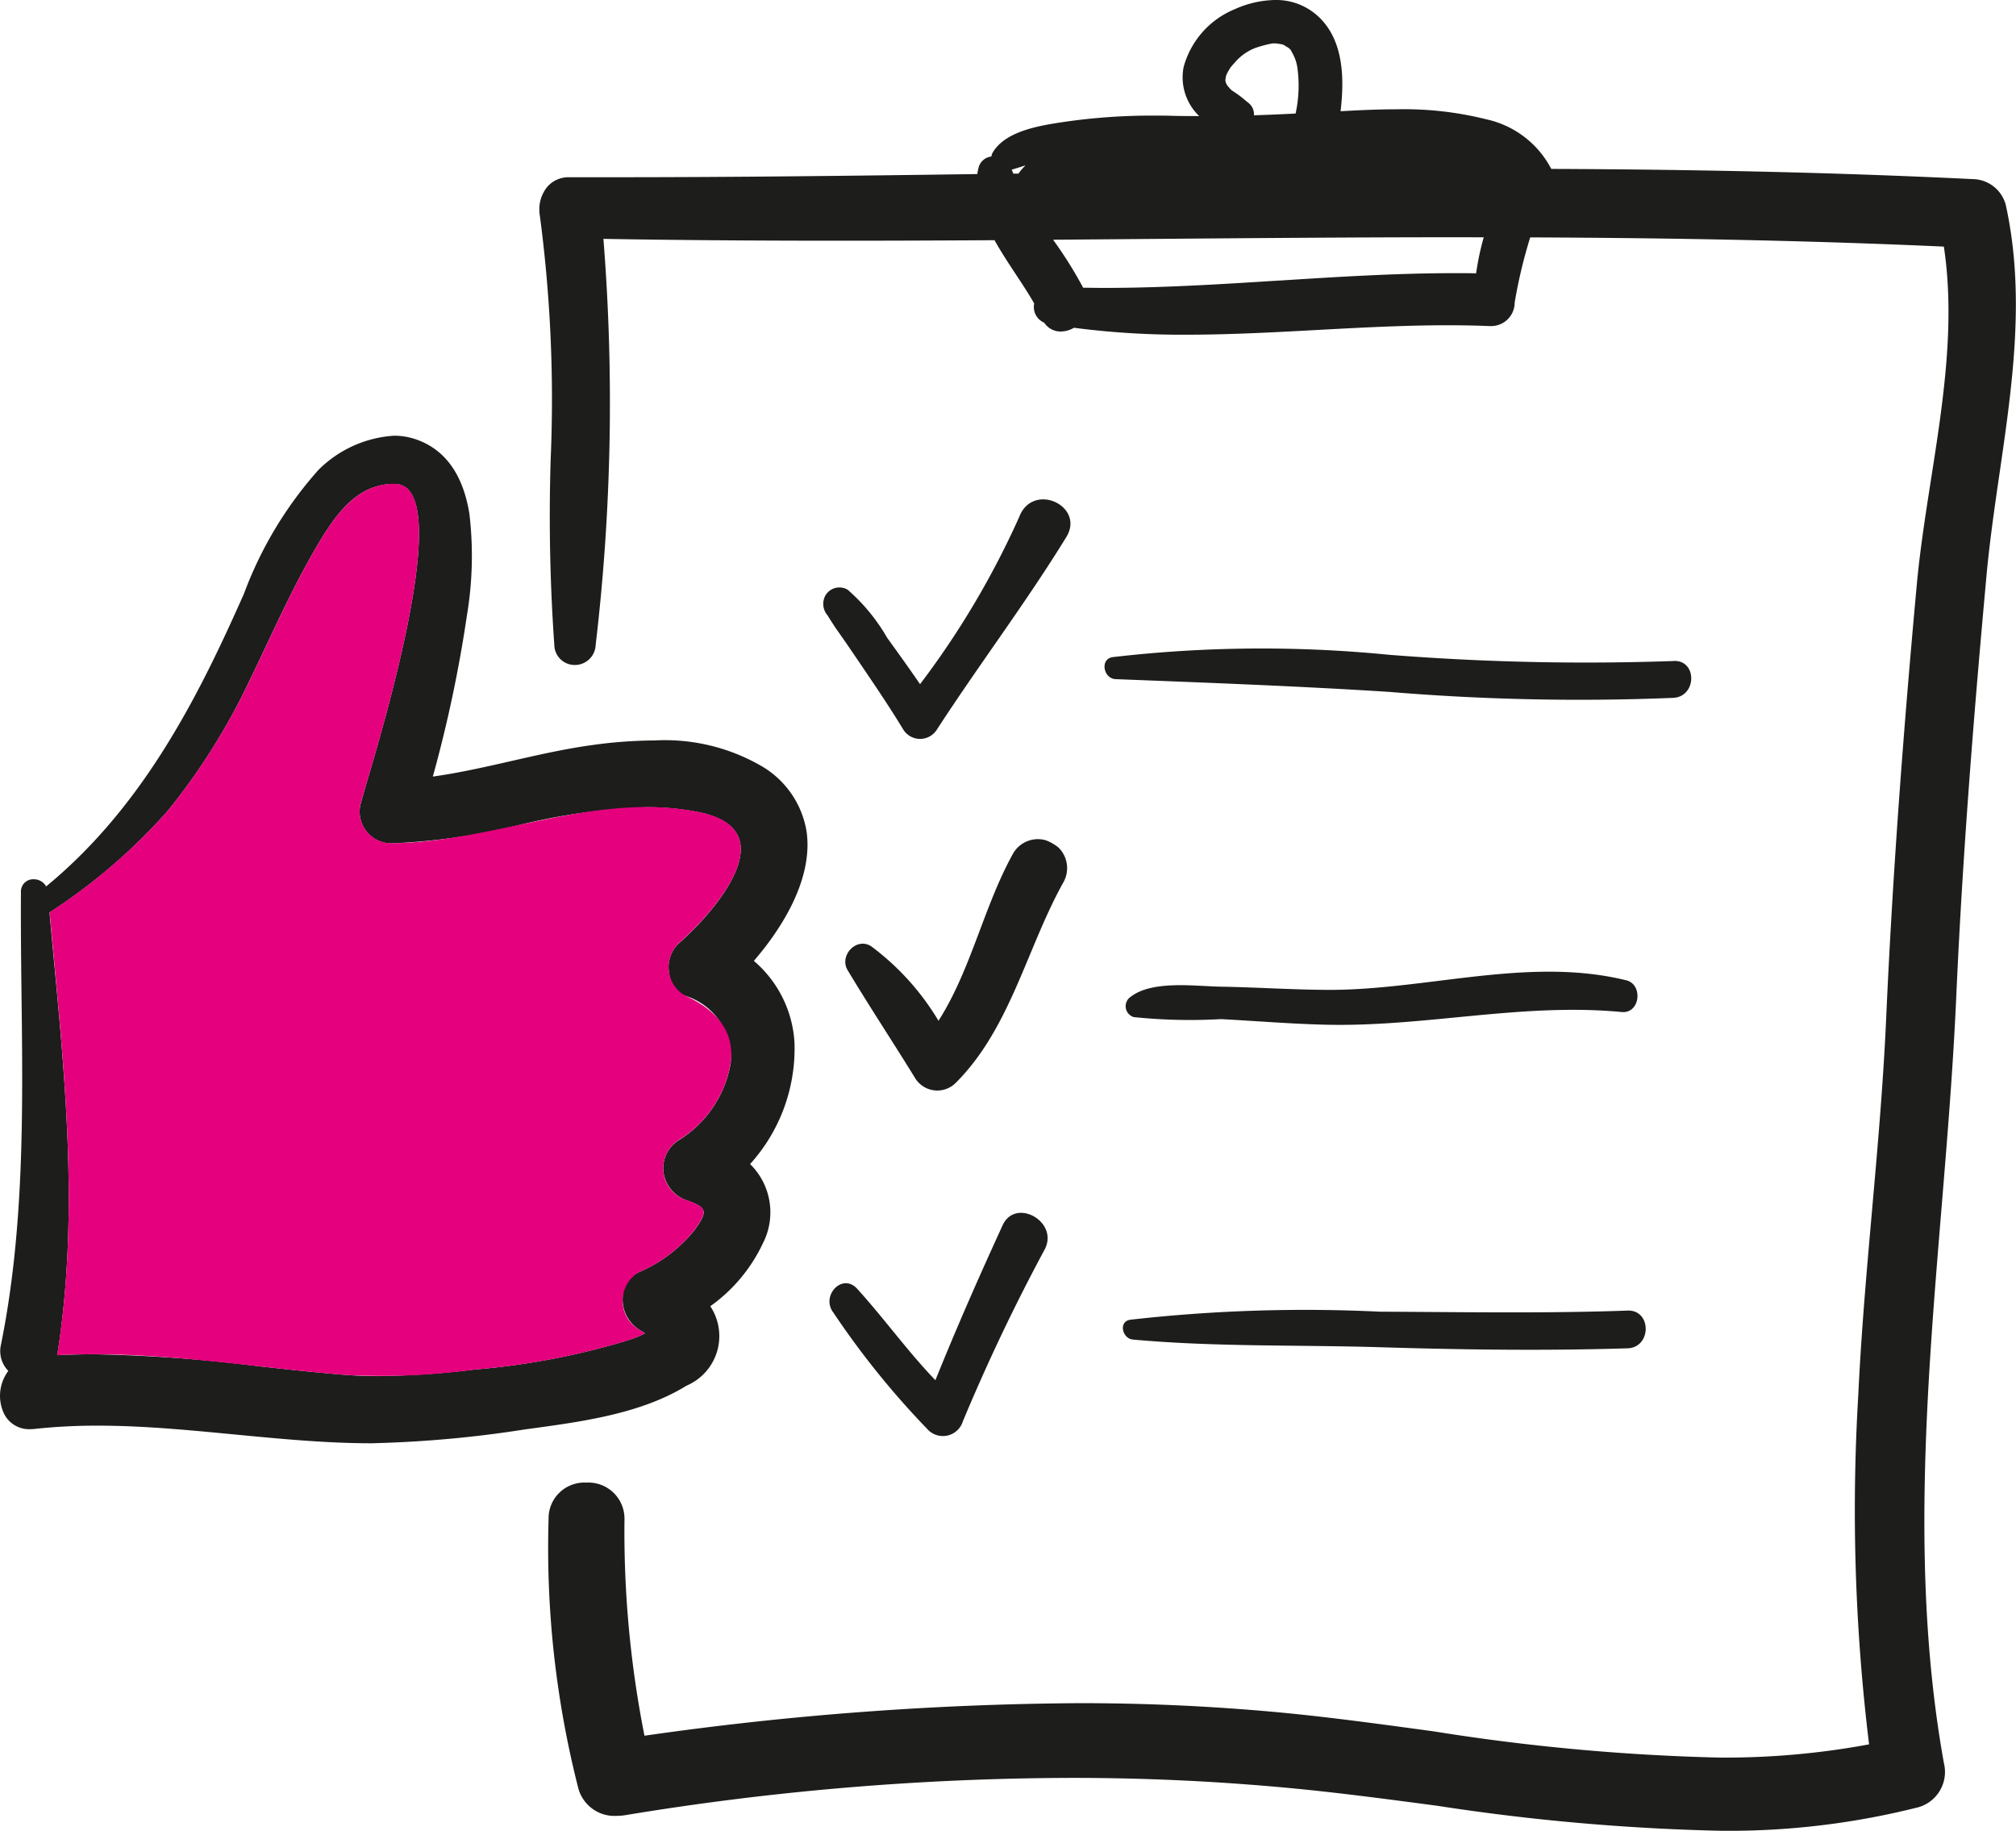
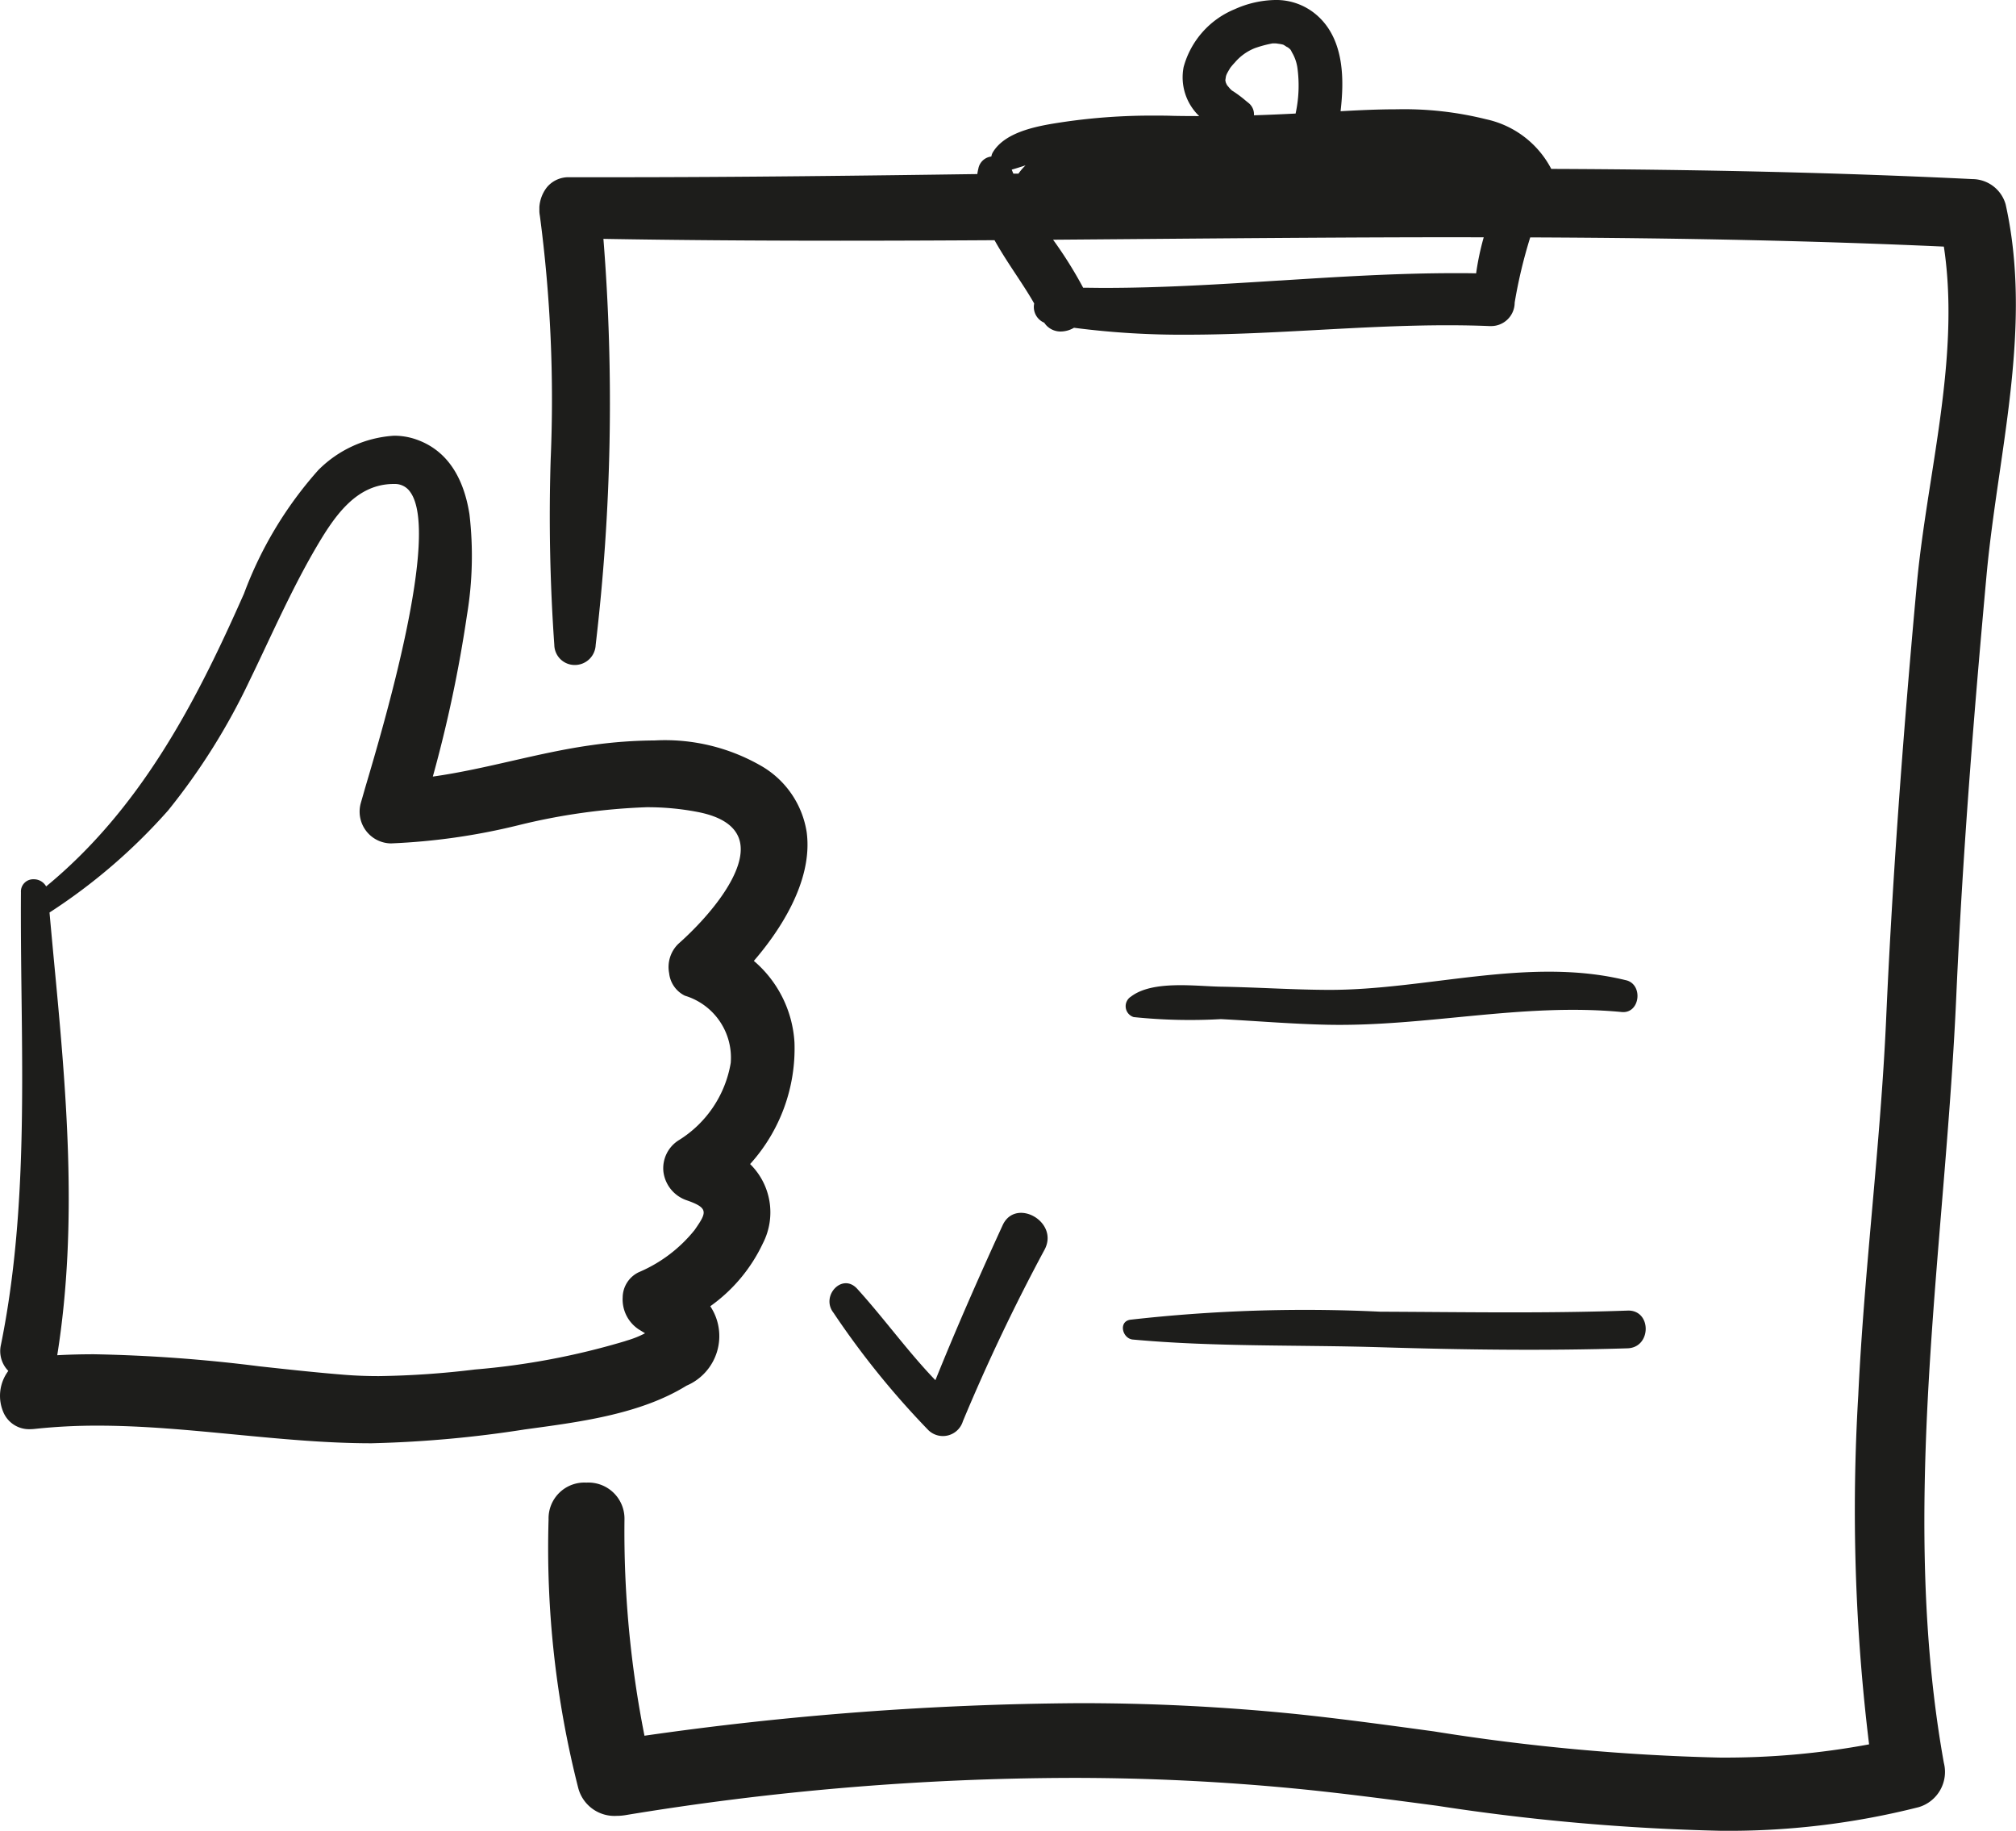
<svg xmlns="http://www.w3.org/2000/svg" width="91.57" height="83.135" viewBox="0 0 91.57 83.135">
  <defs>
    <clipPath id="clip-path">
      <path id="Clip_2" data-name="Clip 2" d="M0,0H36.681V45.753H0Z" transform="translate(0 0.651)" fill="none" />
    </clipPath>
    <clipPath id="clip-path-2">
      <path id="Clip_5" data-name="Clip 5" d="M0,0H67.071V83.135H0Z" transform="translate(0.499 0.865)" fill="none" />
    </clipPath>
  </defs>
  <g id="Group_21" data-name="Group 21" transform="translate(0 -1)">
    <g id="Group_3" data-name="Group 3" transform="translate(0 20.135)">
      <path id="Clip_2-2" data-name="Clip 2" d="M0,0H36.681V45.753H0Z" transform="translate(0 0.651)" fill="none" />
      <g id="Group_3-2" data-name="Group 3" clip-path="url(#clip-path)">
        <path id="Fill_1" data-name="Fill 1" d="M16.878,45.753c-2.088,0-4.191-.206-6.226-.4s-4.131-.4-6.207-.4a26.244,26.244,0,0,0-2.881.149,1.862,1.862,0,0,1-.2.011A1.266,1.266,0,0,1,.17,44.381a1.887,1.887,0,0,1,.208-1.914,1.283,1.283,0,0,1-.336-1.183c1.06-5.215,1-10.654.935-15.914-.018-1.523-.036-3.1-.026-4.637a.557.557,0,0,1,.581-.591.637.637,0,0,1,.564.324c4.236-3.483,6.725-8.232,8.785-12.844l.2-.447a17.681,17.681,0,0,1,3.38-5.618A5.324,5.324,0,0,1,17.893,0a3.033,3.033,0,0,1,.931.142c1.371.442,2.213,1.6,2.5,3.426a16.348,16.348,0,0,1-.113,4.576,60.224,60.224,0,0,1-1.551,7.334c1.205-.168,2.417-.444,3.588-.711,1.194-.272,2.429-.553,3.66-.721a21.1,21.1,0,0,1,2.824-.208,8.747,8.747,0,0,1,4.909,1.194,4.221,4.221,0,0,1,2,2.973c.308,2.316-1.373,4.655-2.4,5.843a5.266,5.266,0,0,1,1.845,3.7,7.814,7.814,0,0,1-2.015,5.526,3.074,3.074,0,0,1,.58,3.6,7.331,7.331,0,0,1-2.389,2.856,2.446,2.446,0,0,1-1.081,3.608c-2.047,1.267-4.726,1.631-7.09,1.952l-.249.034a52.592,52.592,0,0,1-6.793.624Zm-12.6-4.042h0a69.56,69.56,0,0,1,7.5.547c1.267.139,2.578.282,3.865.385.5.04,1.015.06,1.563.06a40.02,40.02,0,0,0,4.365-.3,33.314,33.314,0,0,0,6.793-1.279l.119-.039a4.472,4.472,0,0,0,.816-.327c-.089-.056-.189-.117-.284-.175a1.632,1.632,0,0,1-.732-1.46,1.282,1.282,0,0,1,.732-1.138,6.511,6.511,0,0,0,2.533-1.914c.3-.431.464-.684.4-.884-.054-.165-.262-.295-.742-.463a1.575,1.575,0,0,1-1.071-1.292,1.5,1.5,0,0,1,.712-1.451,5.128,5.128,0,0,0,2.344-3.5,2.939,2.939,0,0,0-2.081-3.052,1.291,1.291,0,0,1-.717-1.026,1.47,1.47,0,0,1,.414-1.325c1.51-1.339,3.147-3.37,2.789-4.691-.176-.647-.807-1.083-1.876-1.295a11.986,11.986,0,0,0-2.356-.222,28.489,28.489,0,0,0-5.824.819,29.15,29.15,0,0,1-5.779.824H17.75a1.443,1.443,0,0,1-1.368-1.81c.043-.154.114-.394.2-.7.849-2.862,3.429-11.564,2.049-13.45a.834.834,0,0,0-.686-.362h-.056c-1.7,0-2.68,1.43-3.537,2.895-.83,1.419-1.542,2.926-2.23,4.384-.255.541-.518,1.1-.783,1.643a29.351,29.351,0,0,1-3.7,5.9,26.111,26.111,0,0,1-5.39,4.638c.061.683.126,1.375.188,2.045C3,29.6,3.565,35.708,2.6,41.755,3.142,41.725,3.708,41.711,4.276,41.711Z" transform="translate(0 0.651)" fill="#1d1d1b" />
      </g>
    </g>
    <g id="Group_6" data-name="Group 6" transform="translate(24 0.135)">
      <path id="Clip_5-2" data-name="Clip 5" d="M0,0H67.071V83.135H0Z" transform="translate(0.499 0.865)" fill="none" />
      <g id="Group_6-2" data-name="Group 6" clip-path="url(#clip-path-2)">
        <path id="Fill_4" data-name="Fill 4" d="M53.629,83.135h0A98.756,98.756,0,0,1,40.781,82c-2.012-.267-4.092-.543-6.115-.748a104.842,104.842,0,0,0-10.528-.518A125.97,125.97,0,0,0,3.911,82.425a2.469,2.469,0,0,1-.4.033A1.7,1.7,0,0,1,1.77,81.21,44.125,44.125,0,0,1,.418,68.993a1.627,1.627,0,0,1,1.719-1.668,1.639,1.639,0,0,1,1.729,1.668,47.6,47.6,0,0,0,.908,9.826,145.048,145.048,0,0,1,19.667-1.478,96.743,96.743,0,0,1,9.8.48c2.1.215,4.277.514,6.382.8a96.1,96.1,0,0,0,12.95,1.19,35.749,35.749,0,0,0,6.825-.6,87.551,87.551,0,0,1-.492-15.835c.132-2.815.384-5.671.628-8.432.251-2.844.51-5.782.639-8.678.264-5.946.72-12.4,1.392-19.717.144-1.57.4-3.2.645-4.772.546-3.492,1.111-7.1.584-10.579-5.641-.255-11.611-.389-18.788-.418a22.3,22.3,0,0,0-.706,2.96,1.068,1.068,0,0,1-1.087,1.067h-.06c-.608-.025-1.229-.037-1.9-.037-1.971,0-3.979.109-5.92.214s-3.945.214-5.918.214a37.775,37.775,0,0,1-5.132-.314,1.213,1.213,0,0,1-.6.17.883.883,0,0,1-.751-.4.774.774,0,0,1-.456-.872c-.243-.428-.53-.864-.835-1.326-.331-.5-.673-1.022-.967-1.549-2.644.016-4.934.024-7,.024-3.955,0-7.477-.027-10.765-.084a93.778,93.778,0,0,1-.352,18.443.946.946,0,0,1-.943.907.926.926,0,0,1-.935-.907,83.465,83.465,0,0,1-.166-8.423A63.482,63.482,0,0,0,.023,9.8,1.629,1.629,0,0,1,.351,8.494a1.272,1.272,0,0,1,1-.446q1.036,0,2.063,0c5.721,0,11.505-.074,16.478-.144a2.365,2.365,0,0,1,.048-.248.675.675,0,0,1,.59-.548.52.52,0,0,1,.073-.2c.591-.974,2.167-1.212,3.209-1.369l.062-.009a27.513,27.513,0,0,1,4.058-.28c.271,0,.55,0,.829.01.372.009.747.01,1.109.011h.1a2.437,2.437,0,0,1-.707-2.226A3.965,3.965,0,0,1,31.575.422,4.668,4.668,0,0,1,33.415,0a2.8,2.8,0,0,1,1.911.7c1.277,1.125,1.22,3.022,1.066,4.351.768-.043,1.663-.088,2.558-.088A15.347,15.347,0,0,1,43,5.415,4.375,4.375,0,0,1,45.962,7.67c7.086.028,13.346.18,19.135.463A1.578,1.578,0,0,1,66.6,9.279c.907,4.074.306,8.21-.276,12.211-.222,1.528-.452,3.108-.594,4.661-.476,5.215-1.062,12.1-1.372,19.1-.141,3.191-.41,6.453-.67,9.608-.683,8.29-1.389,16.861.106,25.193a1.667,1.667,0,0,1-1.141,2.01A35.067,35.067,0,0,1,53.629,83.135ZM41.859,10.773c-4.73,0-9.54.04-14.192.078l-4.333.035A18.926,18.926,0,0,1,24.7,13.066c.3,0,.63.008.967.008,2.646,0,5.329-.17,7.925-.334l.033,0c2.6-.165,5.287-.336,7.954-.336.328,0,.654,0,.97.008a12.068,12.068,0,0,1,.345-1.635ZM22.082,7.51c-.208.067-.412.131-.627.194.025.064.052.127.075.181h.118l.118,0a.018.018,0,0,0,0-.007,2.449,2.449,0,0,1,.313-.364Zm11.3-5.54-.078,0a5.275,5.275,0,0,0-.8.214,2.305,2.305,0,0,0-.913.653c-.069.073-.137.151-.2.232l-.012.014-.007.009,0,.006-.042.07c-.042.07-.081.14-.115.21l-.016.044-.007.019c-.008.028-.016.084-.023.129a.531.531,0,0,1-.01.06c0,.005,0,.01,0,.015s0,.009,0,.013l.023.1.02.038,0,.006.034.065.032.039c.037.044.087.1.1.12.047.043.07.065.083.078a.086.086,0,0,0,.027.021c.009,0,.024.013.059.035a5.546,5.546,0,0,1,.56.423l.124.1a.659.659,0,0,1,.237.553c.558-.018,1.176-.043,1.891-.08a5.955,5.955,0,0,0,.083-2.072,1.916,1.916,0,0,0-.2-.621c-.038-.066-.06-.108-.075-.139-.04-.078-.04-.078-.169-.18l-.067-.052c.071.057.072.06.072.061h0a.653.653,0,0,1-.094-.056c-.038-.025-.075-.049-.09-.056a.121.121,0,0,1-.026-.014l-.058-.013-.022-.005c-.024-.006-.088-.016-.134-.022a.726.726,0,0,1-.078-.013C33.465,1.972,33.426,1.971,33.387,1.971Z" transform="translate(0.499 0.865)" fill="#1d1d1b" />
      </g>
    </g>
-     <path id="Fill_7" data-name="Fill 7" d="M8.9.809A38.808,38.808,0,0,1,4.4,8.393c-.486-.712-.992-1.411-1.495-2.109A8.519,8.519,0,0,0,1.108,4.1.738.738,0,0,0,.1,4.366a.8.8,0,0,0,.015.787.755.755,0,0,0,.095.129c.067.124.334.529.406.631.34.479.671.965,1,1.451C2.305,8.38,3,9.4,3.638,10.453a.9.9,0,0,0,1.528,0C7.074,7.51,9.208,4.7,11.043,1.713,11.913.3,9.518-.826,8.9.809" transform="translate(37.39 23.676)" fill="#1d1d1b" />
-     <path id="Fill_9" data-name="Fill 9" d="M25.842.57A113.676,113.676,0,0,1,12.923.287,58.745,58.745,0,0,0,.367.393c-.591.091-.413.98.136,1,4.139.161,8.283.315,12.42.578a104.124,104.124,0,0,0,12.919.271c1.071-.066,1.08-1.733,0-1.674" transform="translate(50.17 30.447)" fill="#1d1d1b" />
-     <path id="Fill_11" data-name="Fill 11" d="M9.685.4A2.089,2.089,0,0,0,9.1.066,1.3,1.3,0,0,0,7.618.671C6.29,3.06,5.711,5.948,4.231,8.265A11.651,11.651,0,0,0,1.179,4.886C.51,4.444-.29,5.3.1,5.961c.989,1.65,2.055,3.257,3.065,4.9a1.182,1.182,0,0,0,1.836.236C7.485,8.63,8.236,4.977,9.891,2A1.315,1.315,0,0,0,9.685.4" transform="translate(38.397 39.089)" fill="#1d1d1b" />
    <path id="Fill_13" data-name="Fill 13" d="M22.722.387C18.3-.7,13.652.842,9.187.824,7.565.818,5.942.706,4.32.679,3.174.66,1.221.378.239,1.127a.516.516,0,0,0,.122.933,24.842,24.842,0,0,0,3.959.092c1.623.084,3.241.223,4.867.256,4.487.089,8.836-1.006,13.34-.578.835.079.987-1.249.2-1.443" transform="translate(51.135 45.126)" fill="#1d1d1b" />
    <path id="Fill_15" data-name="Fill 15" d="M7.866.562C6.8,2.883,5.769,5.226,4.811,7.6,3.55,6.29,2.479,4.791,1.261,3.451.58,2.7-.409,3.777.179,4.533A38.153,38.153,0,0,0,4.5,9.876.949.949,0,0,0,6.06,9.464q1.664-3.989,3.709-7.79C10.449.407,8.451-.712,7.866.562" transform="translate(37.676 56.075)" fill="#1d1d1b" />
    <path id="Fill_17" data-name="Fill 17" d="M22.919,0c-3.744.133-7.488.065-11.233.05A70.638,70.638,0,0,0,.332.415c-.547.088-.356.859.122.9,3.719.341,7.5.235,11.232.349s7.489.166,11.233.049c1.1-.034,1.106-1.753,0-1.714" transform="translate(51.004 60.514)" fill="#1d1d1b" />
-     <path id="Fill_19" data-name="Fill 19" d="M28.551,20.886a1.5,1.5,0,0,0,.3,2.351c1.287.573,2.289,1.529,2.081,3.052a5.1,5.1,0,0,1-2.344,3.5,1.518,1.518,0,0,0,.358,2.744c1,.35.892.555.343,1.347A6.434,6.434,0,0,1,26.761,35.8a1.516,1.516,0,0,0,0,2.6c.113.068.2.123.283.175a5.246,5.246,0,0,1-.934.366,33.173,33.173,0,0,1-6.793,1.279,31.107,31.107,0,0,1-5.928.243C9.049,40.11,4.7,39.334.339,39.569,1.418,32.841.606,26.178,0,19.455a26.249,26.249,0,0,0,5.39-4.637,29.69,29.69,0,0,0,3.7-5.9C10.072,6.9,10.963,4.838,12.1,2.895,12.906,1.518,13.922-.032,15.693,0c2.979.056-1.074,12.753-1.568,14.51a1.443,1.443,0,0,0,1.378,1.81c4.706-.032,9.24-2.357,13.961-1.421,3.989.791.821,4.449-.913,5.986" transform="translate(2.256 22.971)" fill="#e5007d" />
  </g>
</svg>